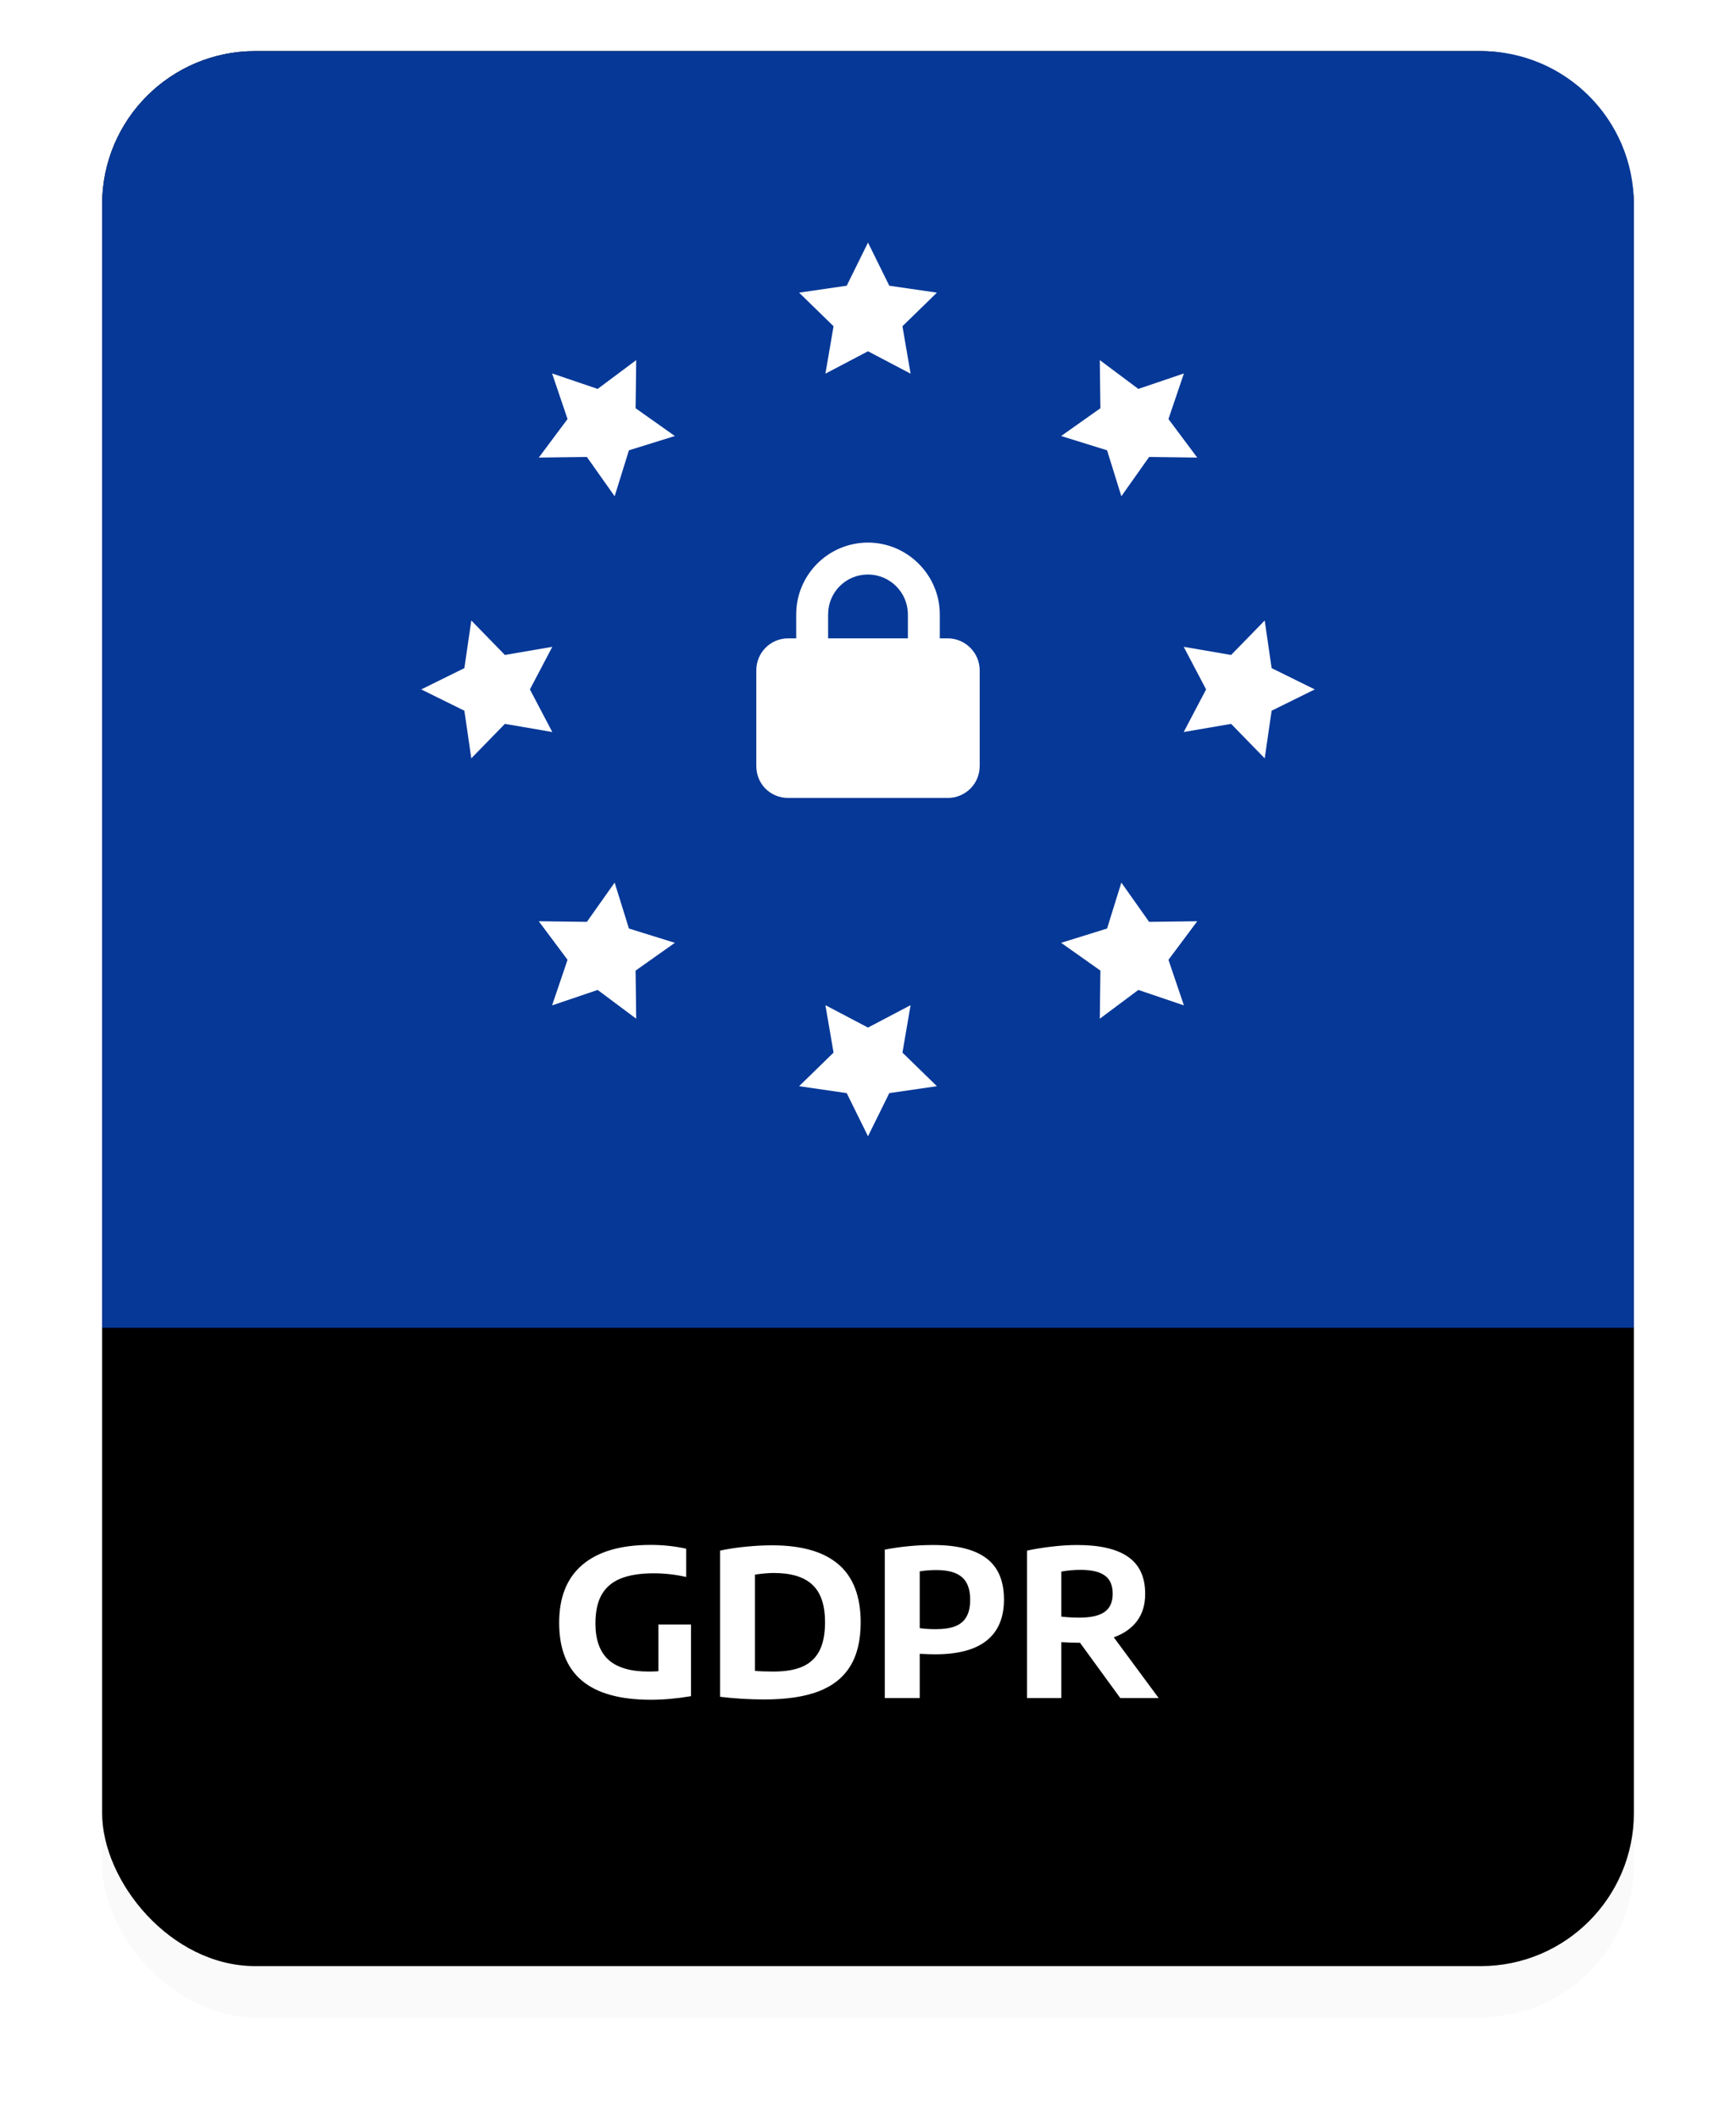
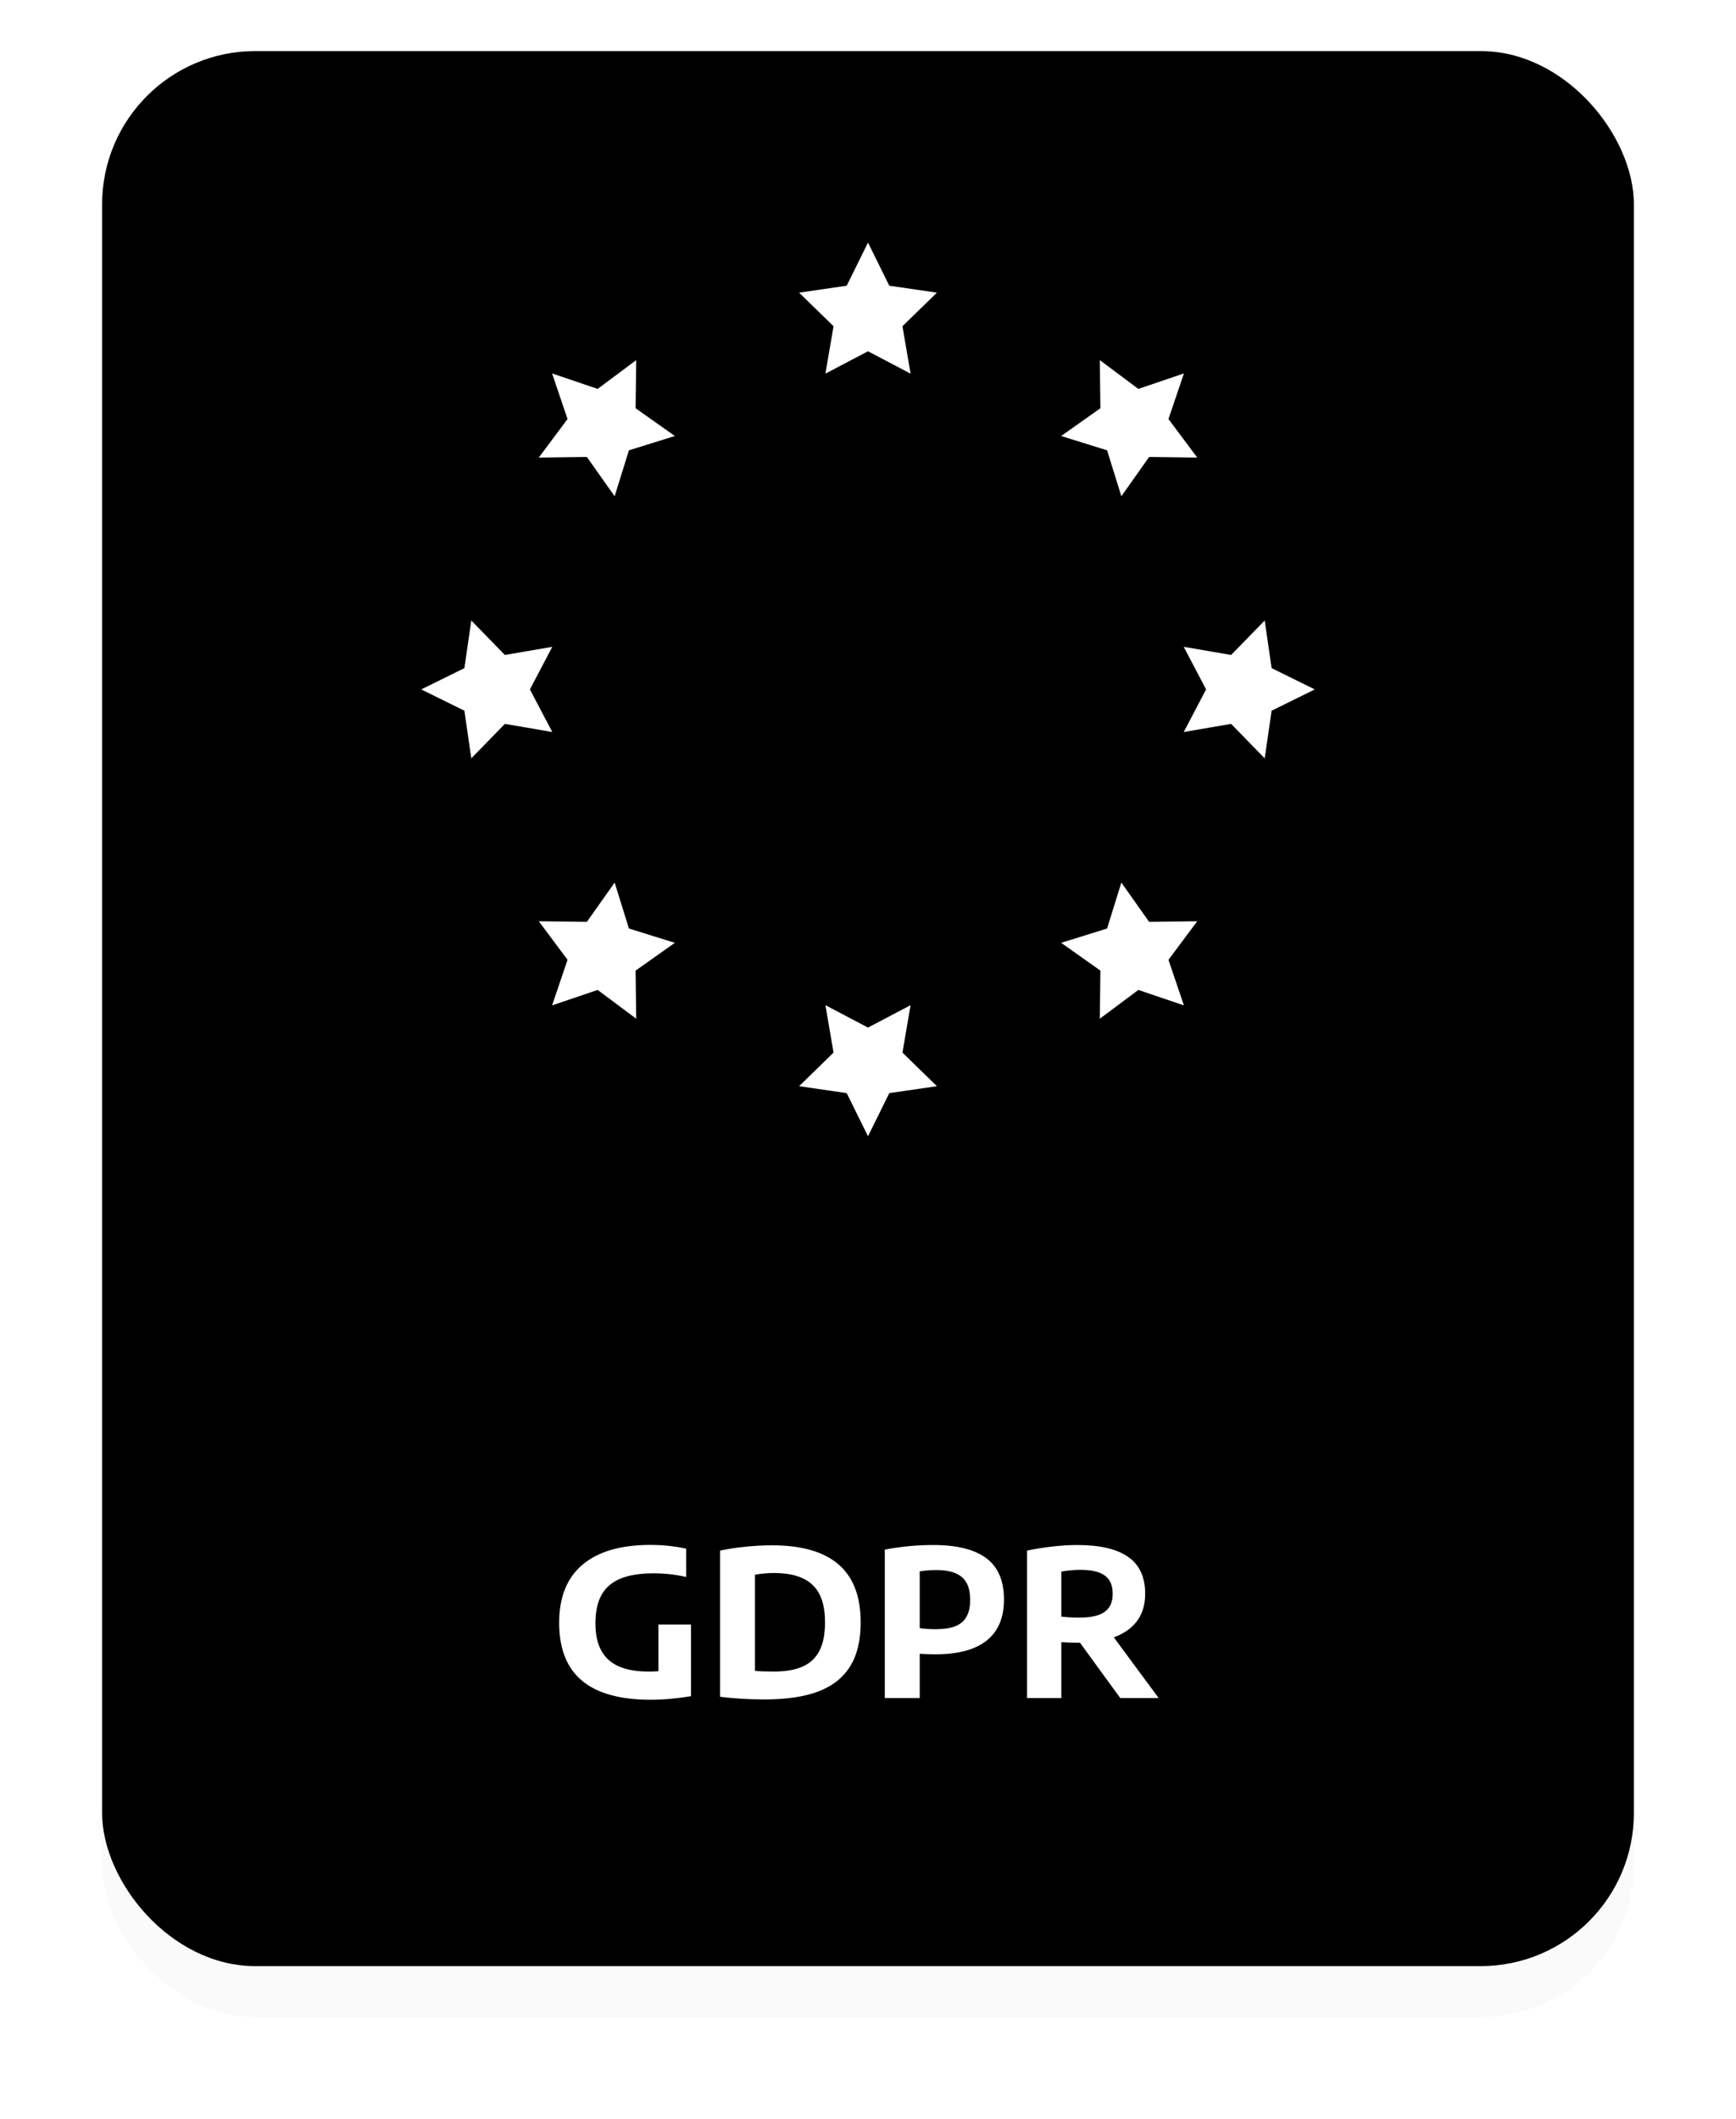
<svg xmlns="http://www.w3.org/2000/svg" width="136" height="166" viewBox="0 0 136 166" fill="none">
  <g filter="url(#filter0_d_2229_4969)">
    <rect x="8" y="4" width="120" height="150" rx="12" fill="#FAFAFA" />
  </g>
  <rect x="8" y="4" width="120" height="150" rx="12" fill="black" />
  <path d="M54.134 127.24V132.856C53.025 133.043 51.974 133.136 50.982 133.136C48.577 133.136 46.78 132.637 45.59 131.64C44.401 130.643 43.806 129.136 43.806 127.12C43.801 125.12 44.406 123.603 45.622 122.568C46.844 121.528 48.625 121.008 50.966 121.008C51.926 121.008 52.857 121.107 53.758 121.304V123.52C52.926 123.328 52.065 123.232 51.174 123.232C50.129 123.237 49.273 123.376 48.606 123.648C47.945 123.92 47.452 124.344 47.126 124.92C46.806 125.496 46.646 126.243 46.646 127.16C46.646 128.429 46.985 129.376 47.662 130C48.345 130.619 49.393 130.928 50.806 130.928C51.068 130.928 51.326 130.92 51.582 130.904V127.24H54.134ZM59.89 133.112C58.7 133.112 57.541 133.043 56.41 132.904V121.456C56.986 121.328 57.642 121.227 58.378 121.152C59.114 121.077 59.818 121.04 60.49 121.04C62.794 121.04 64.525 121.536 65.682 122.528C66.844 123.52 67.426 125.037 67.426 127.08C67.426 128.493 67.148 129.643 66.594 130.528C66.044 131.413 65.215 132.067 64.106 132.488C63.002 132.904 61.596 133.112 59.89 133.112ZM60.602 130.928C61.53 130.928 62.29 130.797 62.882 130.536C63.474 130.269 63.914 129.853 64.202 129.288C64.49 128.723 64.634 127.981 64.634 127.064C64.634 125.725 64.306 124.749 63.65 124.136C62.999 123.517 61.991 123.208 60.626 123.208C60.188 123.208 59.695 123.251 59.146 123.336V130.872C59.498 130.909 59.983 130.928 60.602 130.928ZM69.316 121.376C70.575 121.136 71.839 121.016 73.108 121.016C74.969 121.016 76.359 121.363 77.276 122.056C78.193 122.744 78.652 123.821 78.652 125.288C78.652 126.707 78.201 127.776 77.3 128.496C76.404 129.216 75.063 129.576 73.276 129.576C73.137 129.576 72.975 129.573 72.788 129.568C72.601 129.563 72.46 129.557 72.364 129.552L72.052 129.536V133H69.316V121.376ZM73.308 127.608C73.937 127.608 74.449 127.531 74.844 127.376C75.239 127.216 75.529 126.968 75.716 126.632C75.908 126.296 76.004 125.853 76.004 125.304C76.004 124.493 75.791 123.904 75.364 123.536C74.937 123.163 74.268 122.976 73.356 122.976C72.881 122.976 72.447 123.011 72.052 123.08V127.528C72.404 127.581 72.823 127.608 73.308 127.608ZM87.761 133L84.609 128.672H84.473C84.174 128.672 83.731 128.656 83.145 128.624V133H80.457V121.456C81.043 121.328 81.683 121.224 82.377 121.144C83.075 121.059 83.745 121.016 84.385 121.016C86.161 121.016 87.491 121.325 88.377 121.944C89.267 122.563 89.713 123.523 89.713 124.824C89.718 125.667 89.51 126.376 89.089 126.952C88.667 127.523 88.057 127.955 87.257 128.248L90.769 133H87.761ZM83.145 126.624C83.603 126.677 84.075 126.704 84.561 126.704C85.457 126.704 86.115 126.555 86.537 126.256C86.958 125.957 87.169 125.483 87.169 124.832C87.169 124.176 86.963 123.701 86.553 123.408C86.147 123.109 85.507 122.96 84.633 122.96C84.147 122.96 83.651 123.005 83.145 123.096V126.624Z" fill="white" />
-   <path d="M8 16C8 9.373 13.373 4 20 4H116C122.627 4 128 9.373 128 16V104H8V16Z" fill="#063897" />
-   <path d="M62.375 50V48.125C62.375 45.039 64.875 42.5 68 42.5C71.086 42.5 73.625 45.039 73.625 48.125V50H74.25C75.617 50 76.75 51.133 76.75 52.5V60C76.75 61.406 75.617 62.5 74.25 62.5H61.75C60.344 62.5 59.25 61.406 59.25 60V52.5C59.25 51.133 60.344 50 61.75 50H62.375ZM64.875 50H71.125V48.125C71.125 46.406 69.719 45 68 45C66.242 45 64.875 46.406 64.875 48.125V50Z" fill="white" />
  <path d="M68 27.514L64.664 29.267L65.301 25.553L62.602 22.922L66.332 22.38L68 19L69.668 22.38L73.398 22.922L70.699 25.553L71.336 29.267L68 27.514ZM86.729 35.271L83.13 34.152L86.207 31.976L86.159 28.207L89.179 30.462L92.749 29.251L91.538 32.821L93.793 35.841L90.024 35.793L87.848 38.87L86.729 35.271ZM94.487 54L92.733 50.664L96.447 51.301L99.078 48.602L99.62 52.332L103 54L99.62 55.668L99.078 59.398L96.447 56.699L92.733 57.336L94.487 54ZM86.729 72.729L87.848 69.13L90.024 72.207L93.793 72.159L91.538 75.179L92.749 78.749L89.179 77.538L86.159 79.793L86.207 76.024L83.13 73.848L86.729 72.729ZM68 80.487L71.336 78.733L70.699 82.447L73.398 85.078L69.668 85.62L68 89L66.332 85.62L62.602 85.078L65.301 82.447L64.664 78.733L68 80.487ZM49.271 72.729L52.87 73.848L49.793 76.024L49.841 79.793L46.821 77.538L43.251 78.749L44.462 75.179L42.208 72.159L45.976 72.207L48.152 69.13L49.271 72.729ZM41.514 54L43.267 57.336L39.553 56.699L36.922 59.398L36.38 55.668L33 54L36.38 52.332L36.922 48.602L39.553 51.301L43.267 50.664L41.514 54ZM49.271 35.271L48.152 38.87L45.976 35.793L42.208 35.841L44.462 32.821L43.251 29.251L46.821 30.462L49.841 28.207L49.793 31.976L52.87 34.152L49.271 35.271Z" fill="white" />
  <defs>
    <filter id="filter0_d_2229_4969" x="0" y="0" width="136" height="166" filterUnits="userSpaceOnUse" color-interpolation-filters="sRGB">
      <feFlood flood-opacity="0" result="BackgroundImageFix" />
      <feColorMatrix in="SourceAlpha" type="matrix" values="0 0 0 0 0 0 0 0 0 0 0 0 0 0 0 0 0 0 127 0" result="hardAlpha" />
      <feOffset dy="4" />
      <feGaussianBlur stdDeviation="4" />
      <feColorMatrix type="matrix" values="0 0 0 0 0 0 0 0 0 0 0 0 0 0 0 0 0 0 0.12 0" />
      <feBlend mode="normal" in2="BackgroundImageFix" result="effect1_dropShadow_2229_4969" />
      <feBlend mode="normal" in="SourceGraphic" in2="effect1_dropShadow_2229_4969" result="shape" />
    </filter>
  </defs>
</svg>